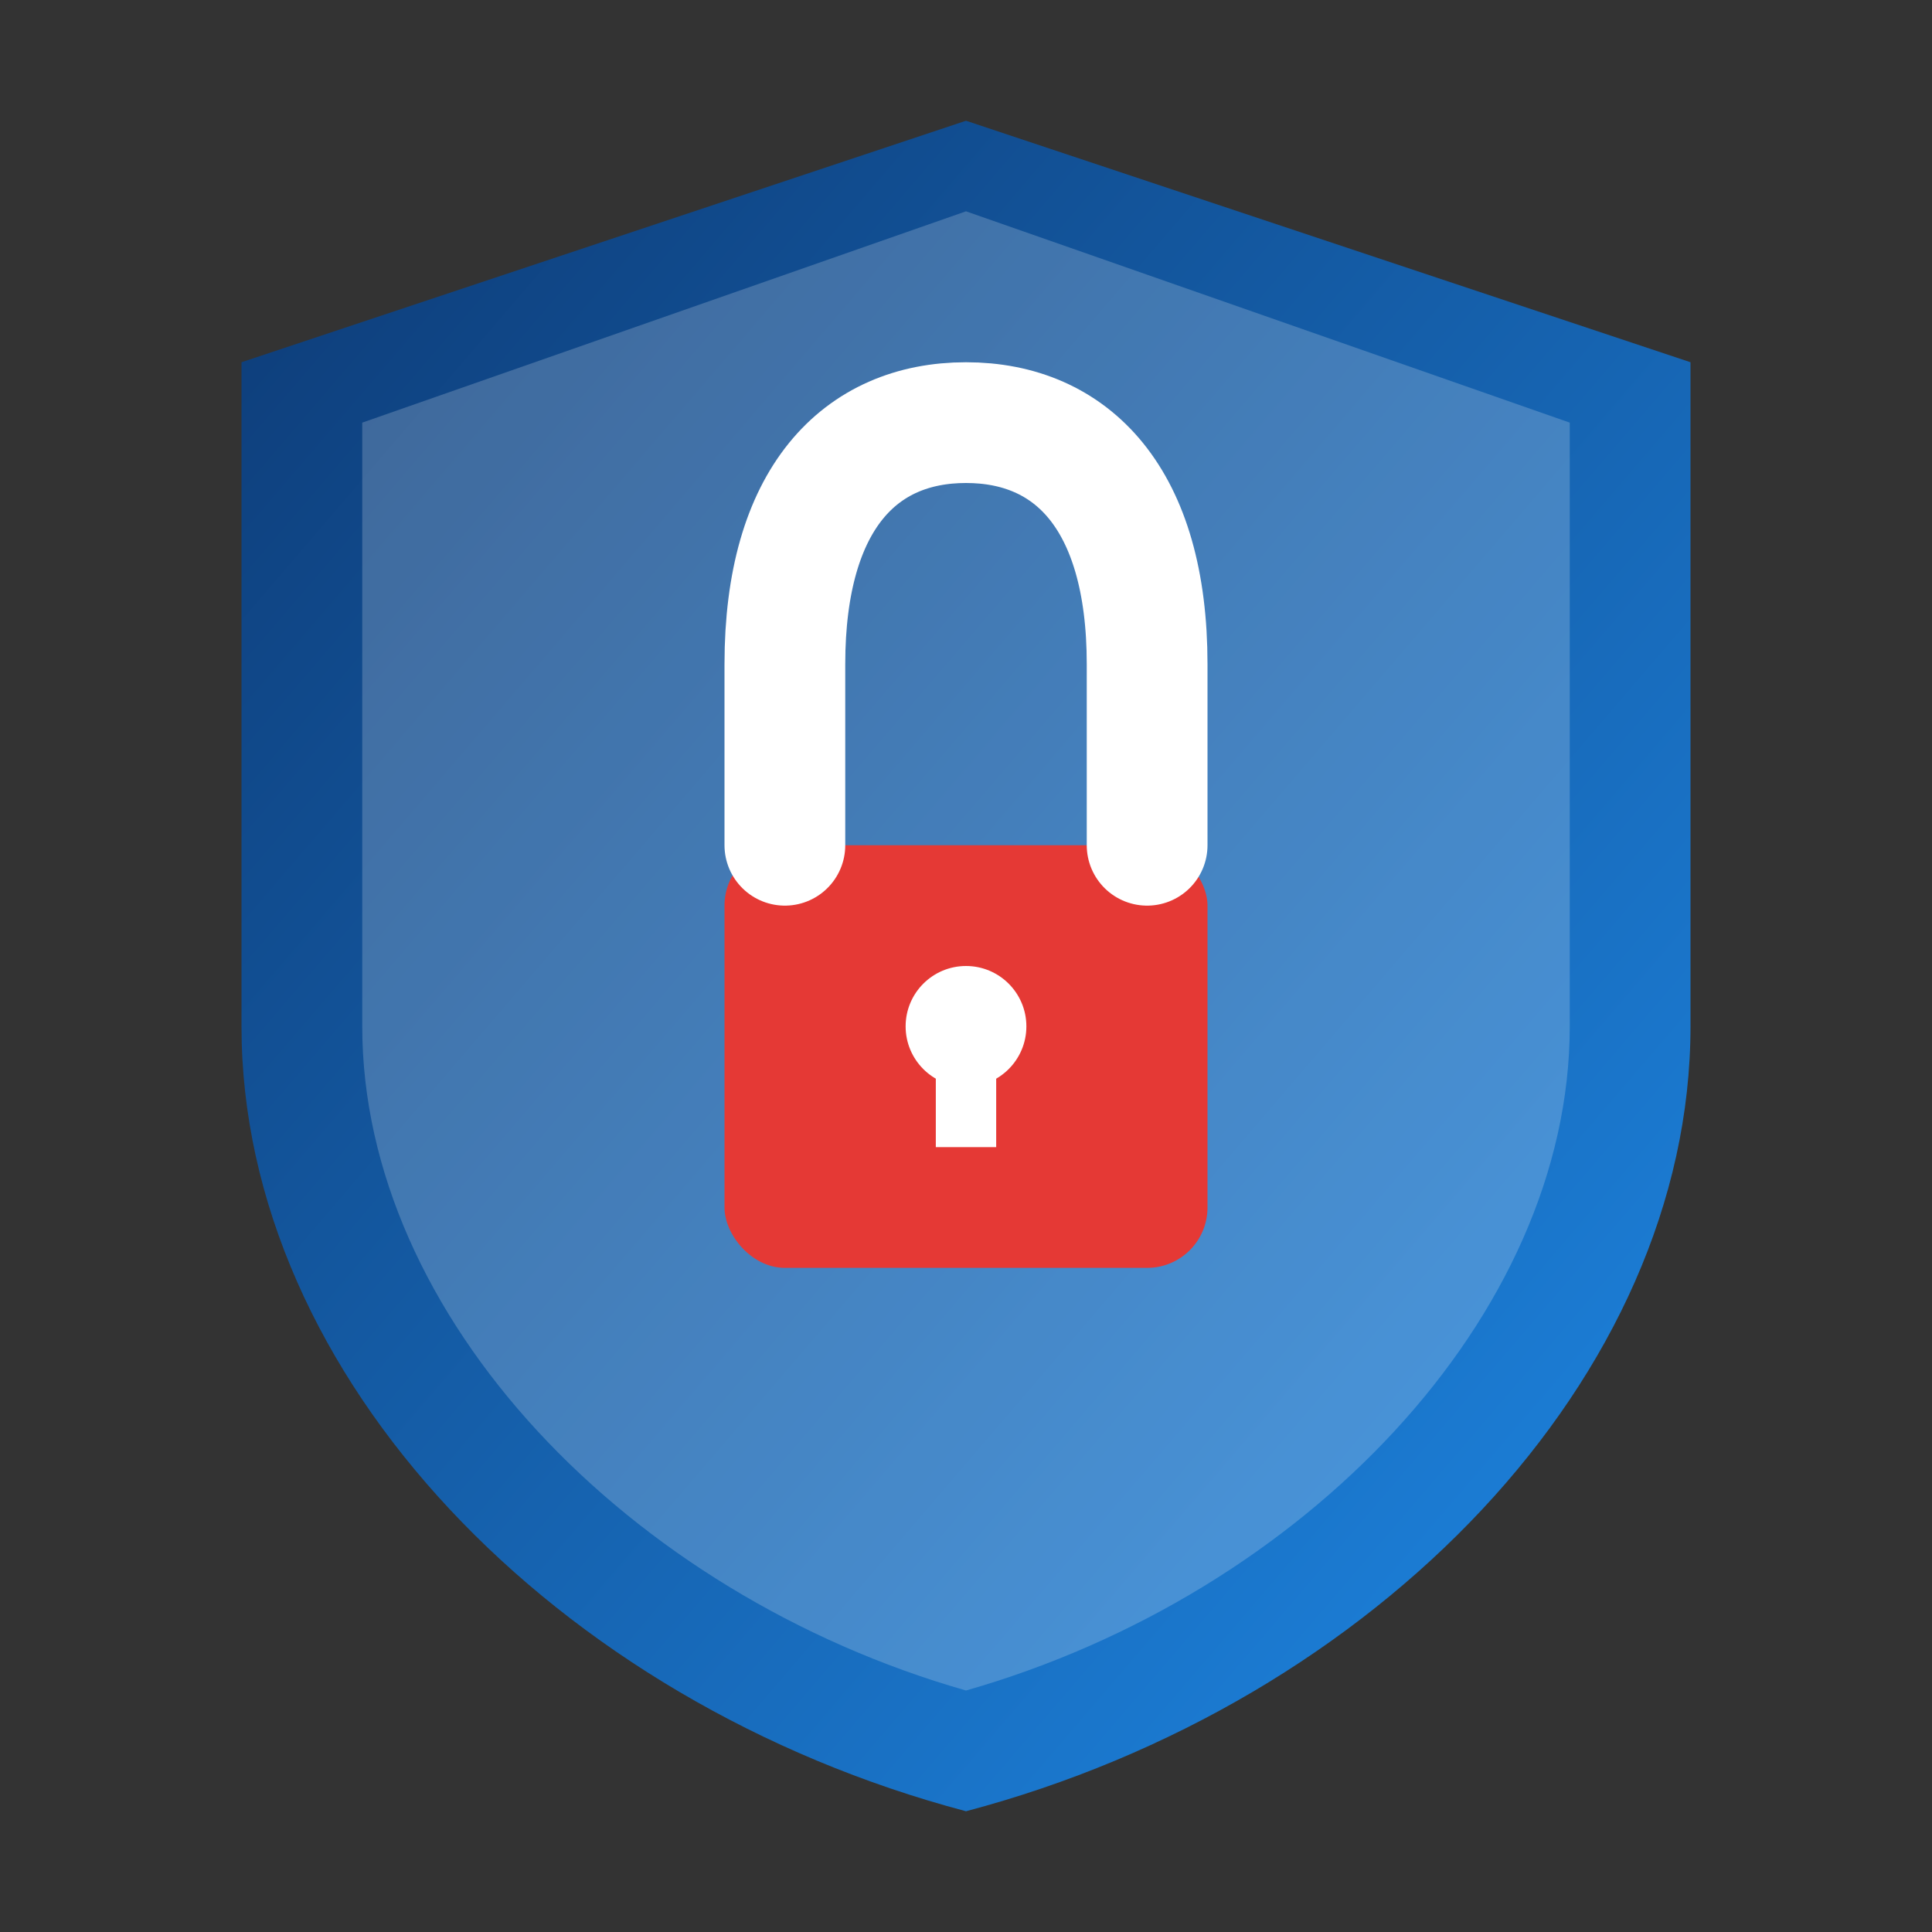
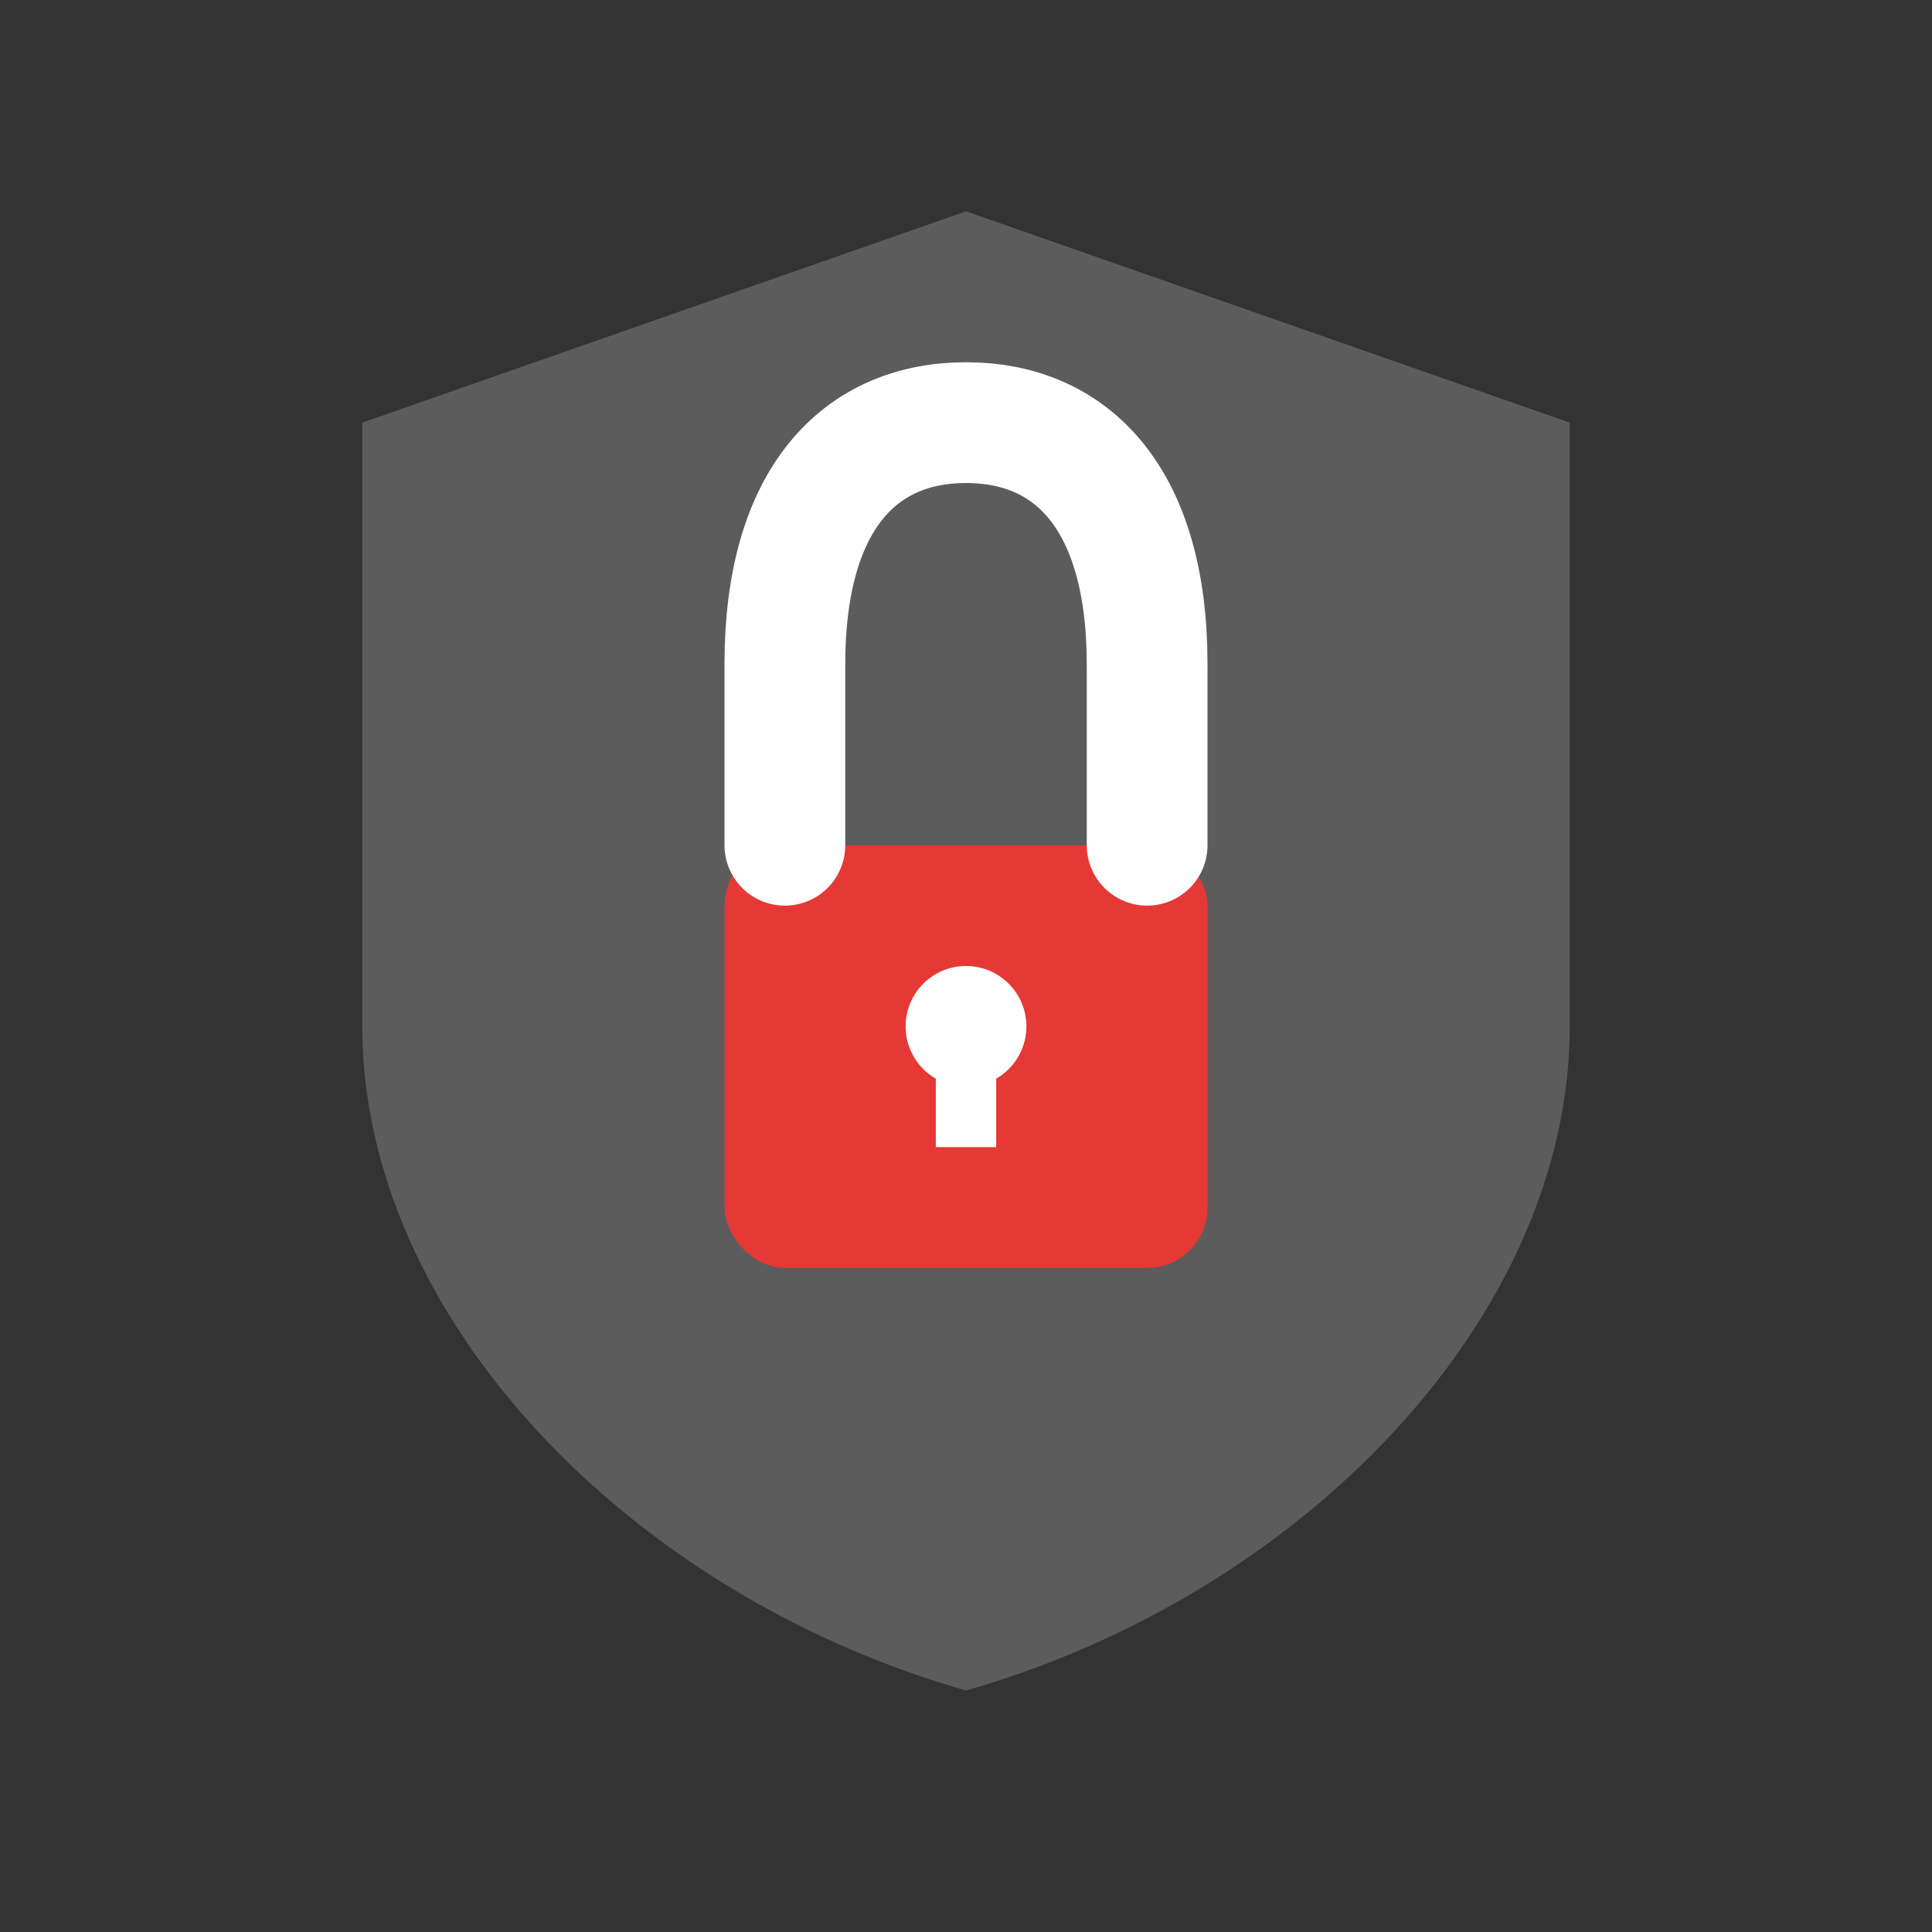
<svg xmlns="http://www.w3.org/2000/svg" width="64" height="64" viewBox="0 0 64 64">
  <rect x="0" y="0" width="64" height="64" fill="#333333" stroke="none" />
  <defs>
    <linearGradient id="blueGradient" x1="0%" y1="0%" x2="100%" y2="100%">
      <stop offset="0%" style="stop-color:#0D3A75;stop-opacity:1" />
      <stop offset="100%" style="stop-color:#1E88E5;stop-opacity:1" />
    </linearGradient>
  </defs>
  <g>
-     <path d="M32,4 L8,12 L8,34 C8,45.6 18.4,56.4 32,60 C45.6,56.4 56,45.6 56,34 L56,12 L32,4 Z" fill="url(#blueGradient)" />
    <path d="M32,7 L12,14 L12,34 C12,43.6 20.8,52.8 32,56 C43.2,52.8 52,43.6 52,34 L52,14 L32,7 Z" fill="#FFFFFF" fill-opacity="0.2" />
    <rect x="24" y="28" width="16" height="14" rx="2" ry="2" fill="#E53935" />
    <path d="M38,28 L38,22 C38,16.5 35.5,14 32,14 C28.5,14 26,16.5 26,22 L26,28" stroke="#FFFFFF" stroke-width="4" fill="none" stroke-linecap="round" />
    <circle cx="32" cy="34" r="2" fill="#FFFFFF" />
    <rect x="31" y="34" width="2" height="4" fill="#FFFFFF" />
  </g>
</svg>